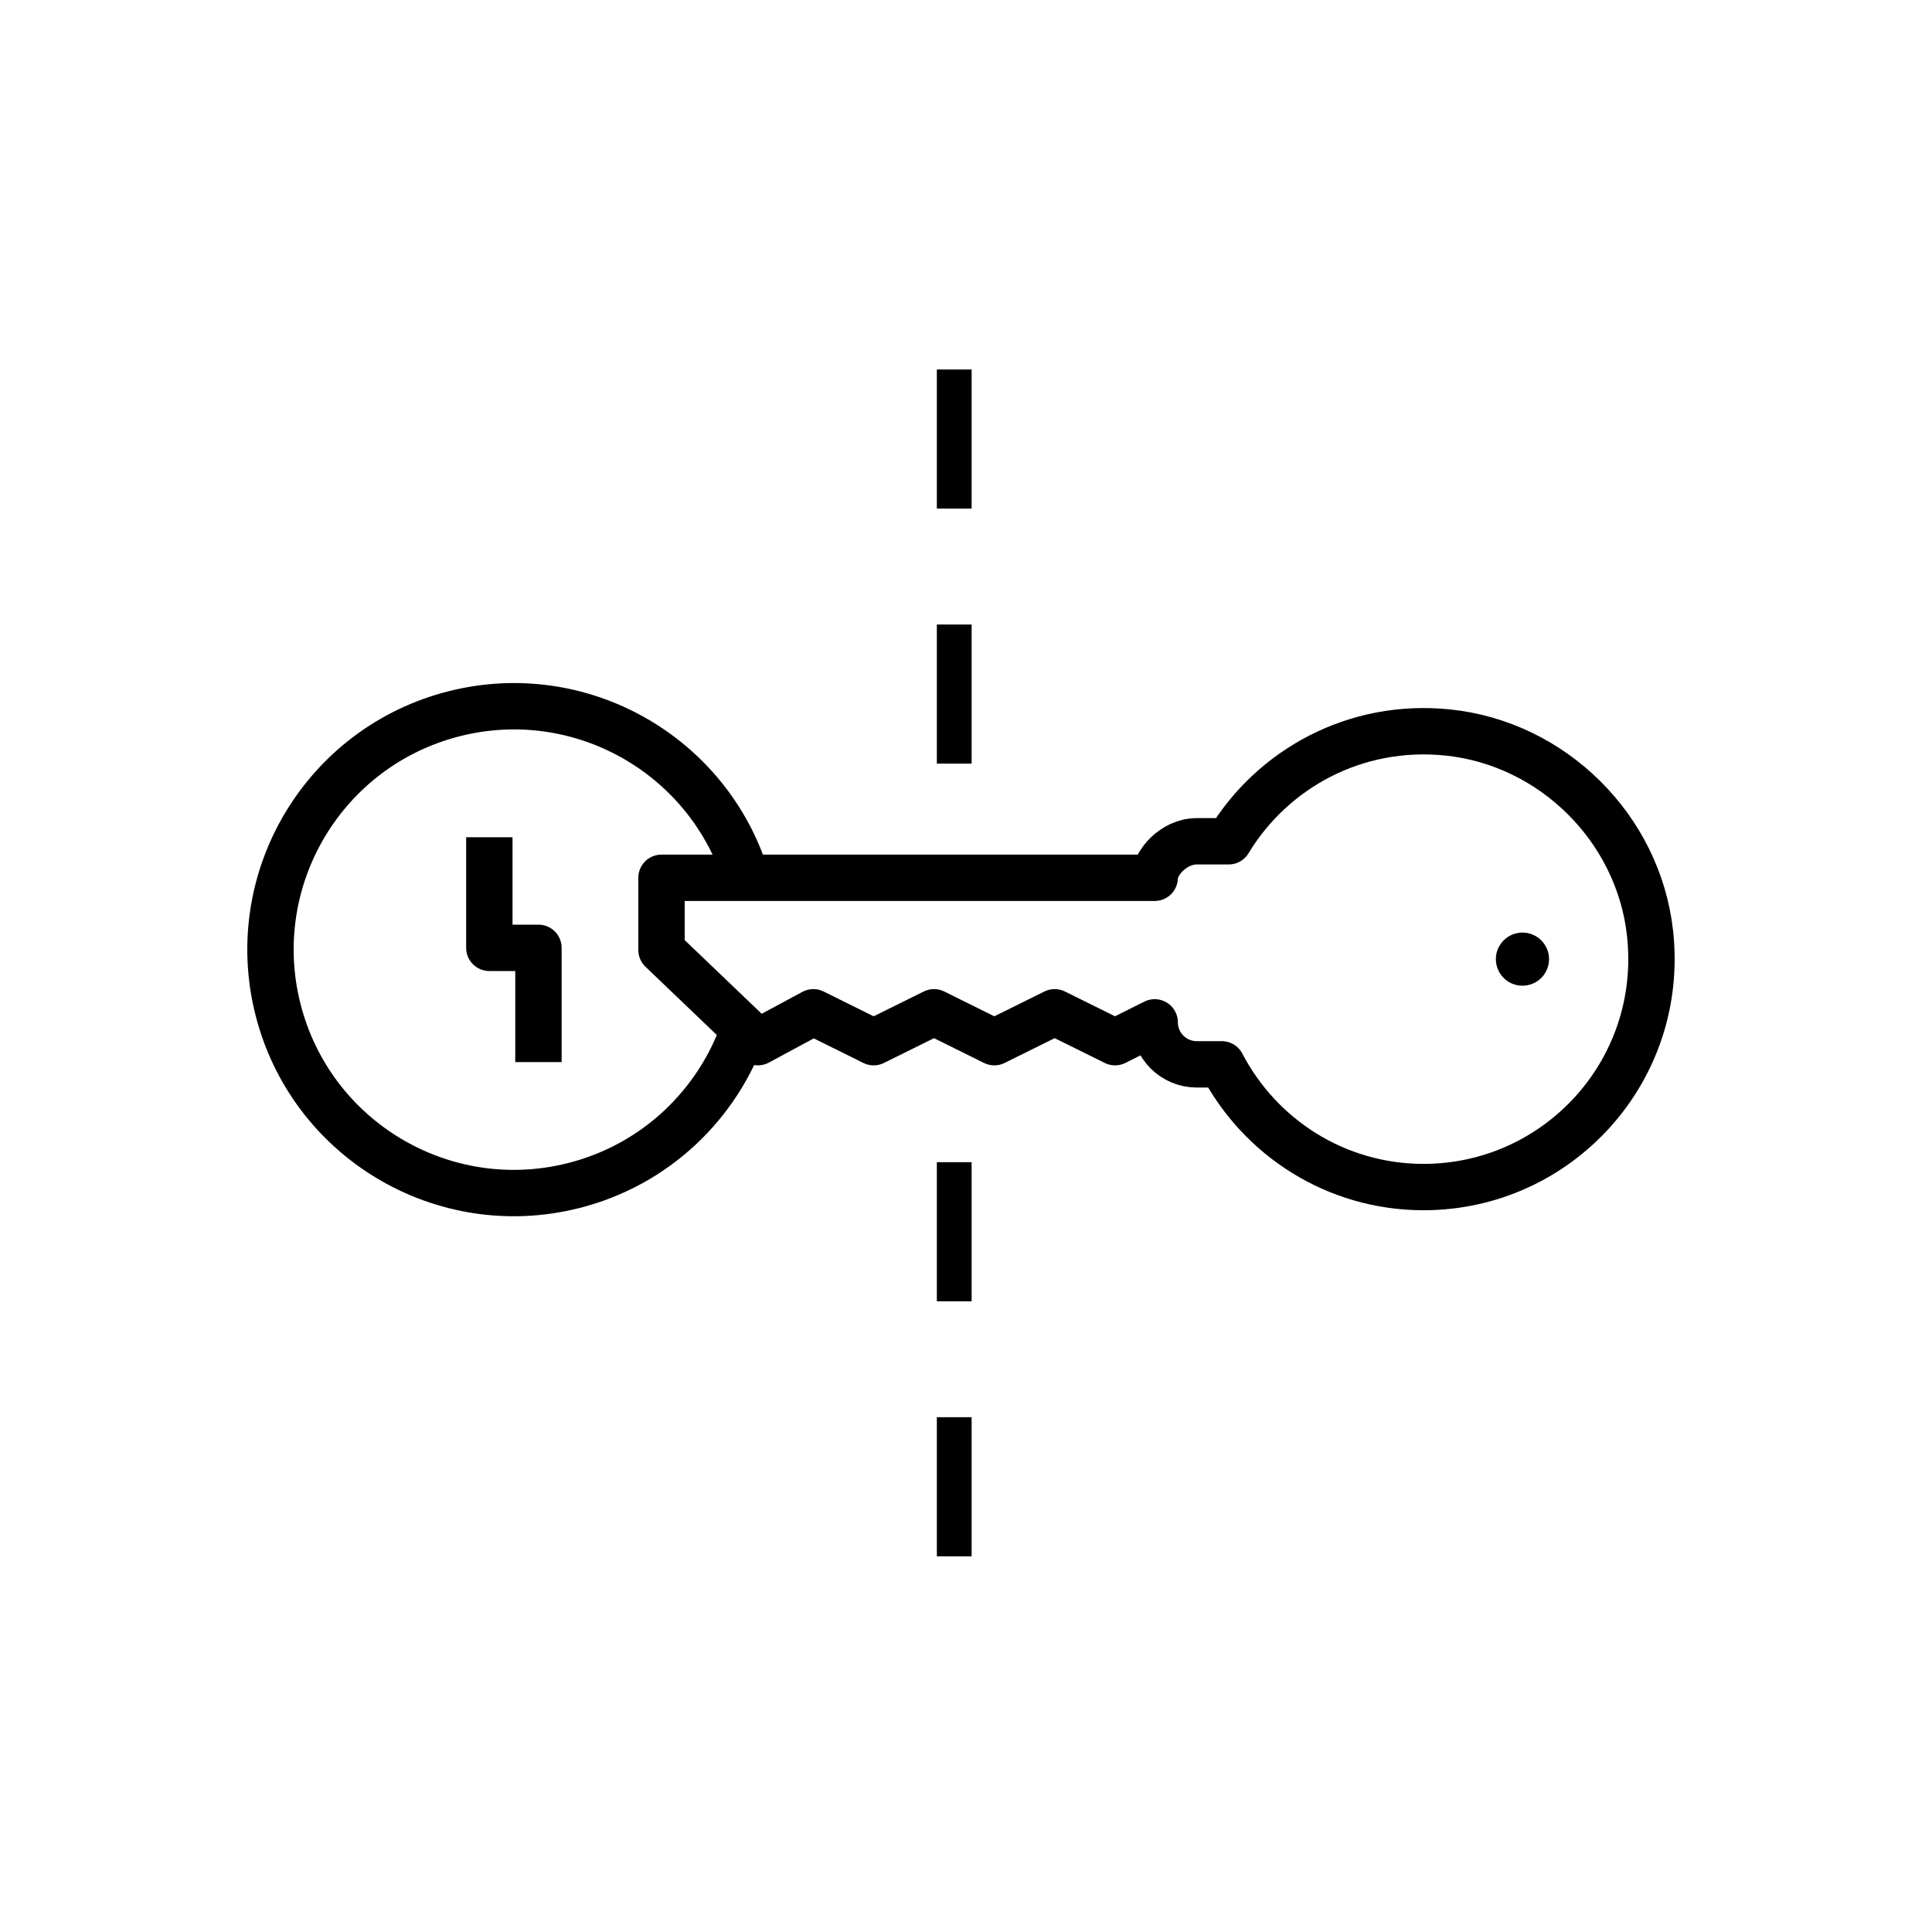
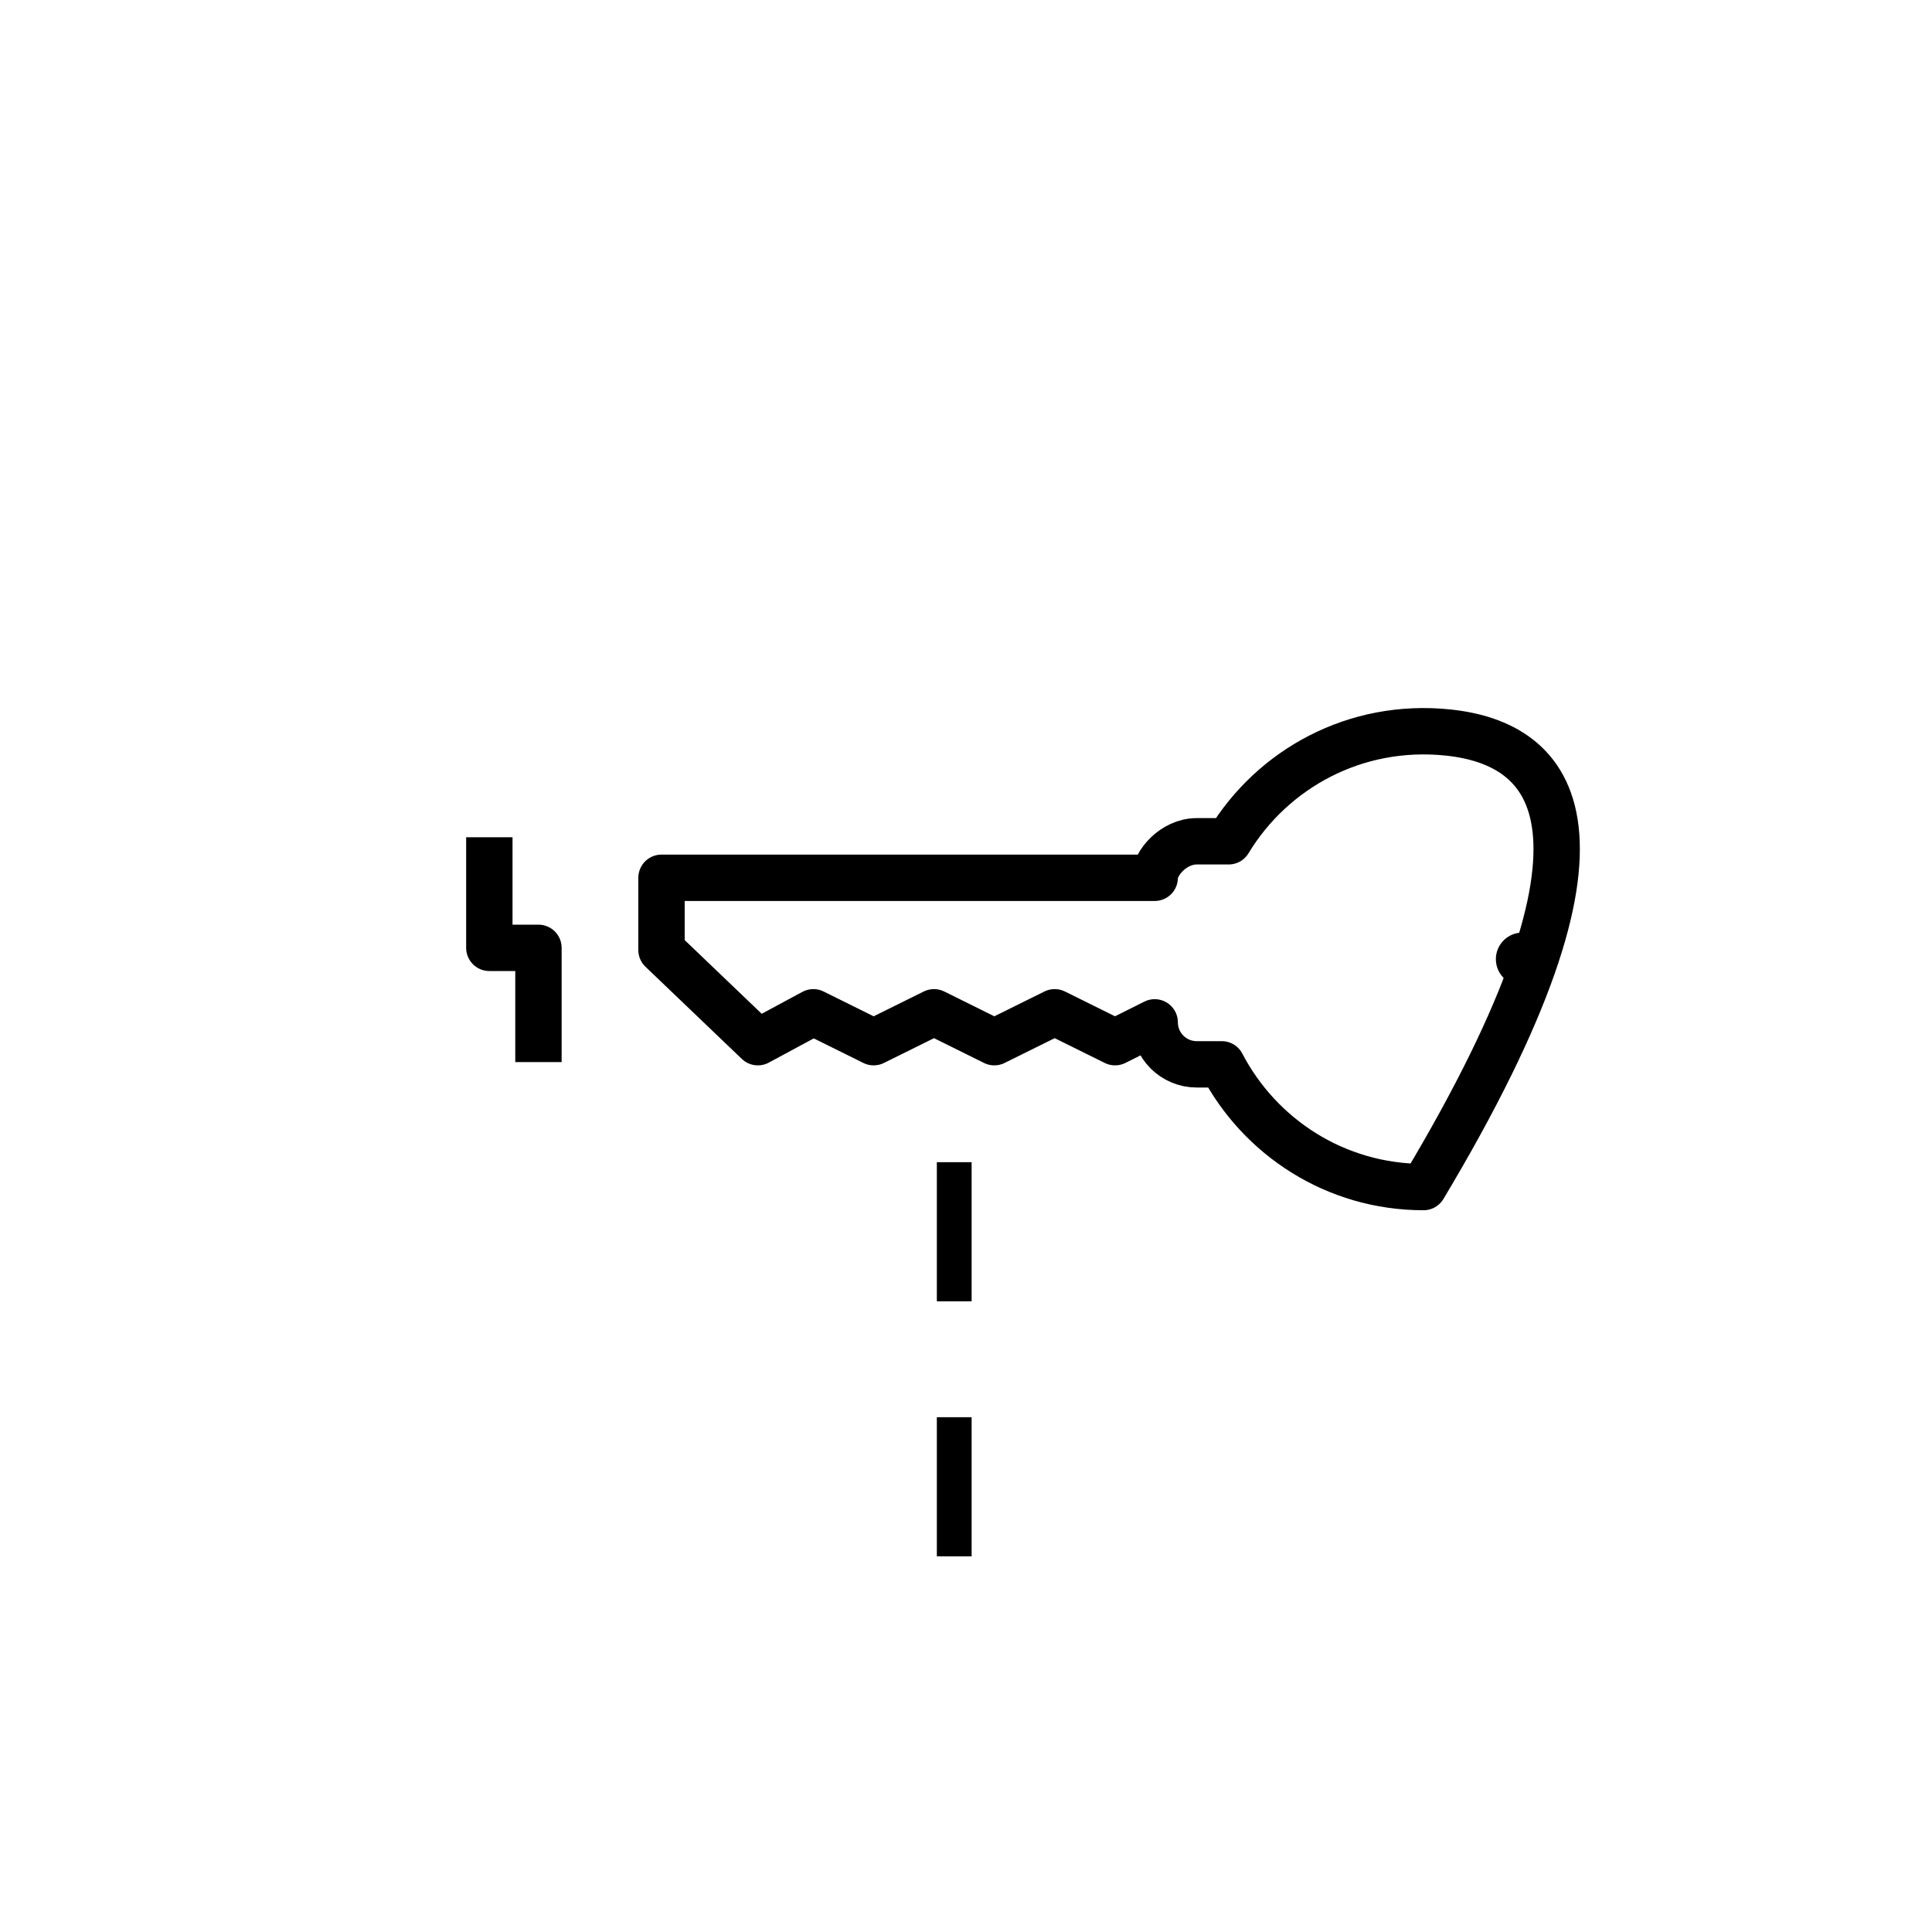
<svg xmlns="http://www.w3.org/2000/svg" width="100px" height="100px" viewBox="0 0 100 100" version="1.1">
  <title>icon - current key</title>
  <g id="Smart-Lock" stroke="none" stroke-width="1" fill="none" fill-rule="evenodd">
    <g id="icon---current-key">
      <rect id="Rectangle" x="0" y="0" width="100" height="100" />
      <g transform="translate(14, 16)">
-         <path d="M24.633,29.433 C22.675,23.079 16.061,19.299 9.536,20.936 C2.788,22.628 -1.311,29.469 0.381,36.217 C2.073,42.965 8.914,47.063 15.662,45.372 C19.949,44.297 23.167,41.143 24.509,37.256" id="Stroke-1" stroke="#000000" stroke-width="2.4" stroke-linejoin="round" />
        <polyline id="Stroke-3" stroke="#000000" stroke-width="2.4" stroke-linejoin="round" points="11.328 27.336 11.328 33.06 13.87 33.06 13.87 38.972" />
-         <path d="M60.941,21.914 C56.142,21.416 51.86,23.801 49.595,27.545 L47.941,27.545 C46.741,27.545 45.767,28.679 45.767,29.434 L20.239,29.434 L20.239,33.172 L25.227,37.943 L28.099,36.396 L31.22,37.943 L34.345,36.396 L37.466,37.943 L40.591,36.396 L43.716,37.943 L45.767,36.917 C45.767,38.117 46.741,39.09 47.941,39.09 L49.239,39.09 C51.206,42.861 55.135,45.442 59.682,45.442 C66.641,45.442 72.193,39.416 71.405,32.297 C70.803,26.872 66.369,22.476 60.941,21.914 Z" id="Stroke-5" stroke="#000000" stroke-width="2.4" stroke-linejoin="round" />
+         <path d="M60.941,21.914 C56.142,21.416 51.86,23.801 49.595,27.545 L47.941,27.545 C46.741,27.545 45.767,28.679 45.767,29.434 L20.239,29.434 L20.239,33.172 L25.227,37.943 L28.099,36.396 L31.22,37.943 L34.345,36.396 L37.466,37.943 L40.591,36.396 L43.716,37.943 L45.767,36.917 C45.767,38.117 46.741,39.09 47.941,39.09 L49.239,39.09 C51.206,42.861 55.135,45.442 59.682,45.442 C70.803,26.872 66.369,22.476 60.941,21.914 Z" id="Stroke-5" stroke="#000000" stroke-width="2.4" stroke-linejoin="round" />
        <path d="M66.178,33.645 C66.178,32.886 65.562,32.27 64.803,32.27 C64.042,32.27 63.426,32.886 63.426,33.645 C63.426,34.405 64.042,35.02 64.803,35.02 C65.562,35.02 66.178,34.405 66.178,33.645" id="Fill-7" fill="#000000" />
        <line x1="35.391" y1="44.155" x2="35.391" y2="67.876" id="Stroke-12" stroke="#000000" stroke-width="1.8" stroke-linejoin="round" stroke-dasharray="7.2,6" />
-         <line x1="35.391" y1="3.126" x2="35.391" y2="26.848" id="Stroke-12-Copy" stroke="#000000" stroke-width="1.8" stroke-linejoin="round" stroke-dasharray="7.2,6" />
      </g>
    </g>
  </g>
</svg>